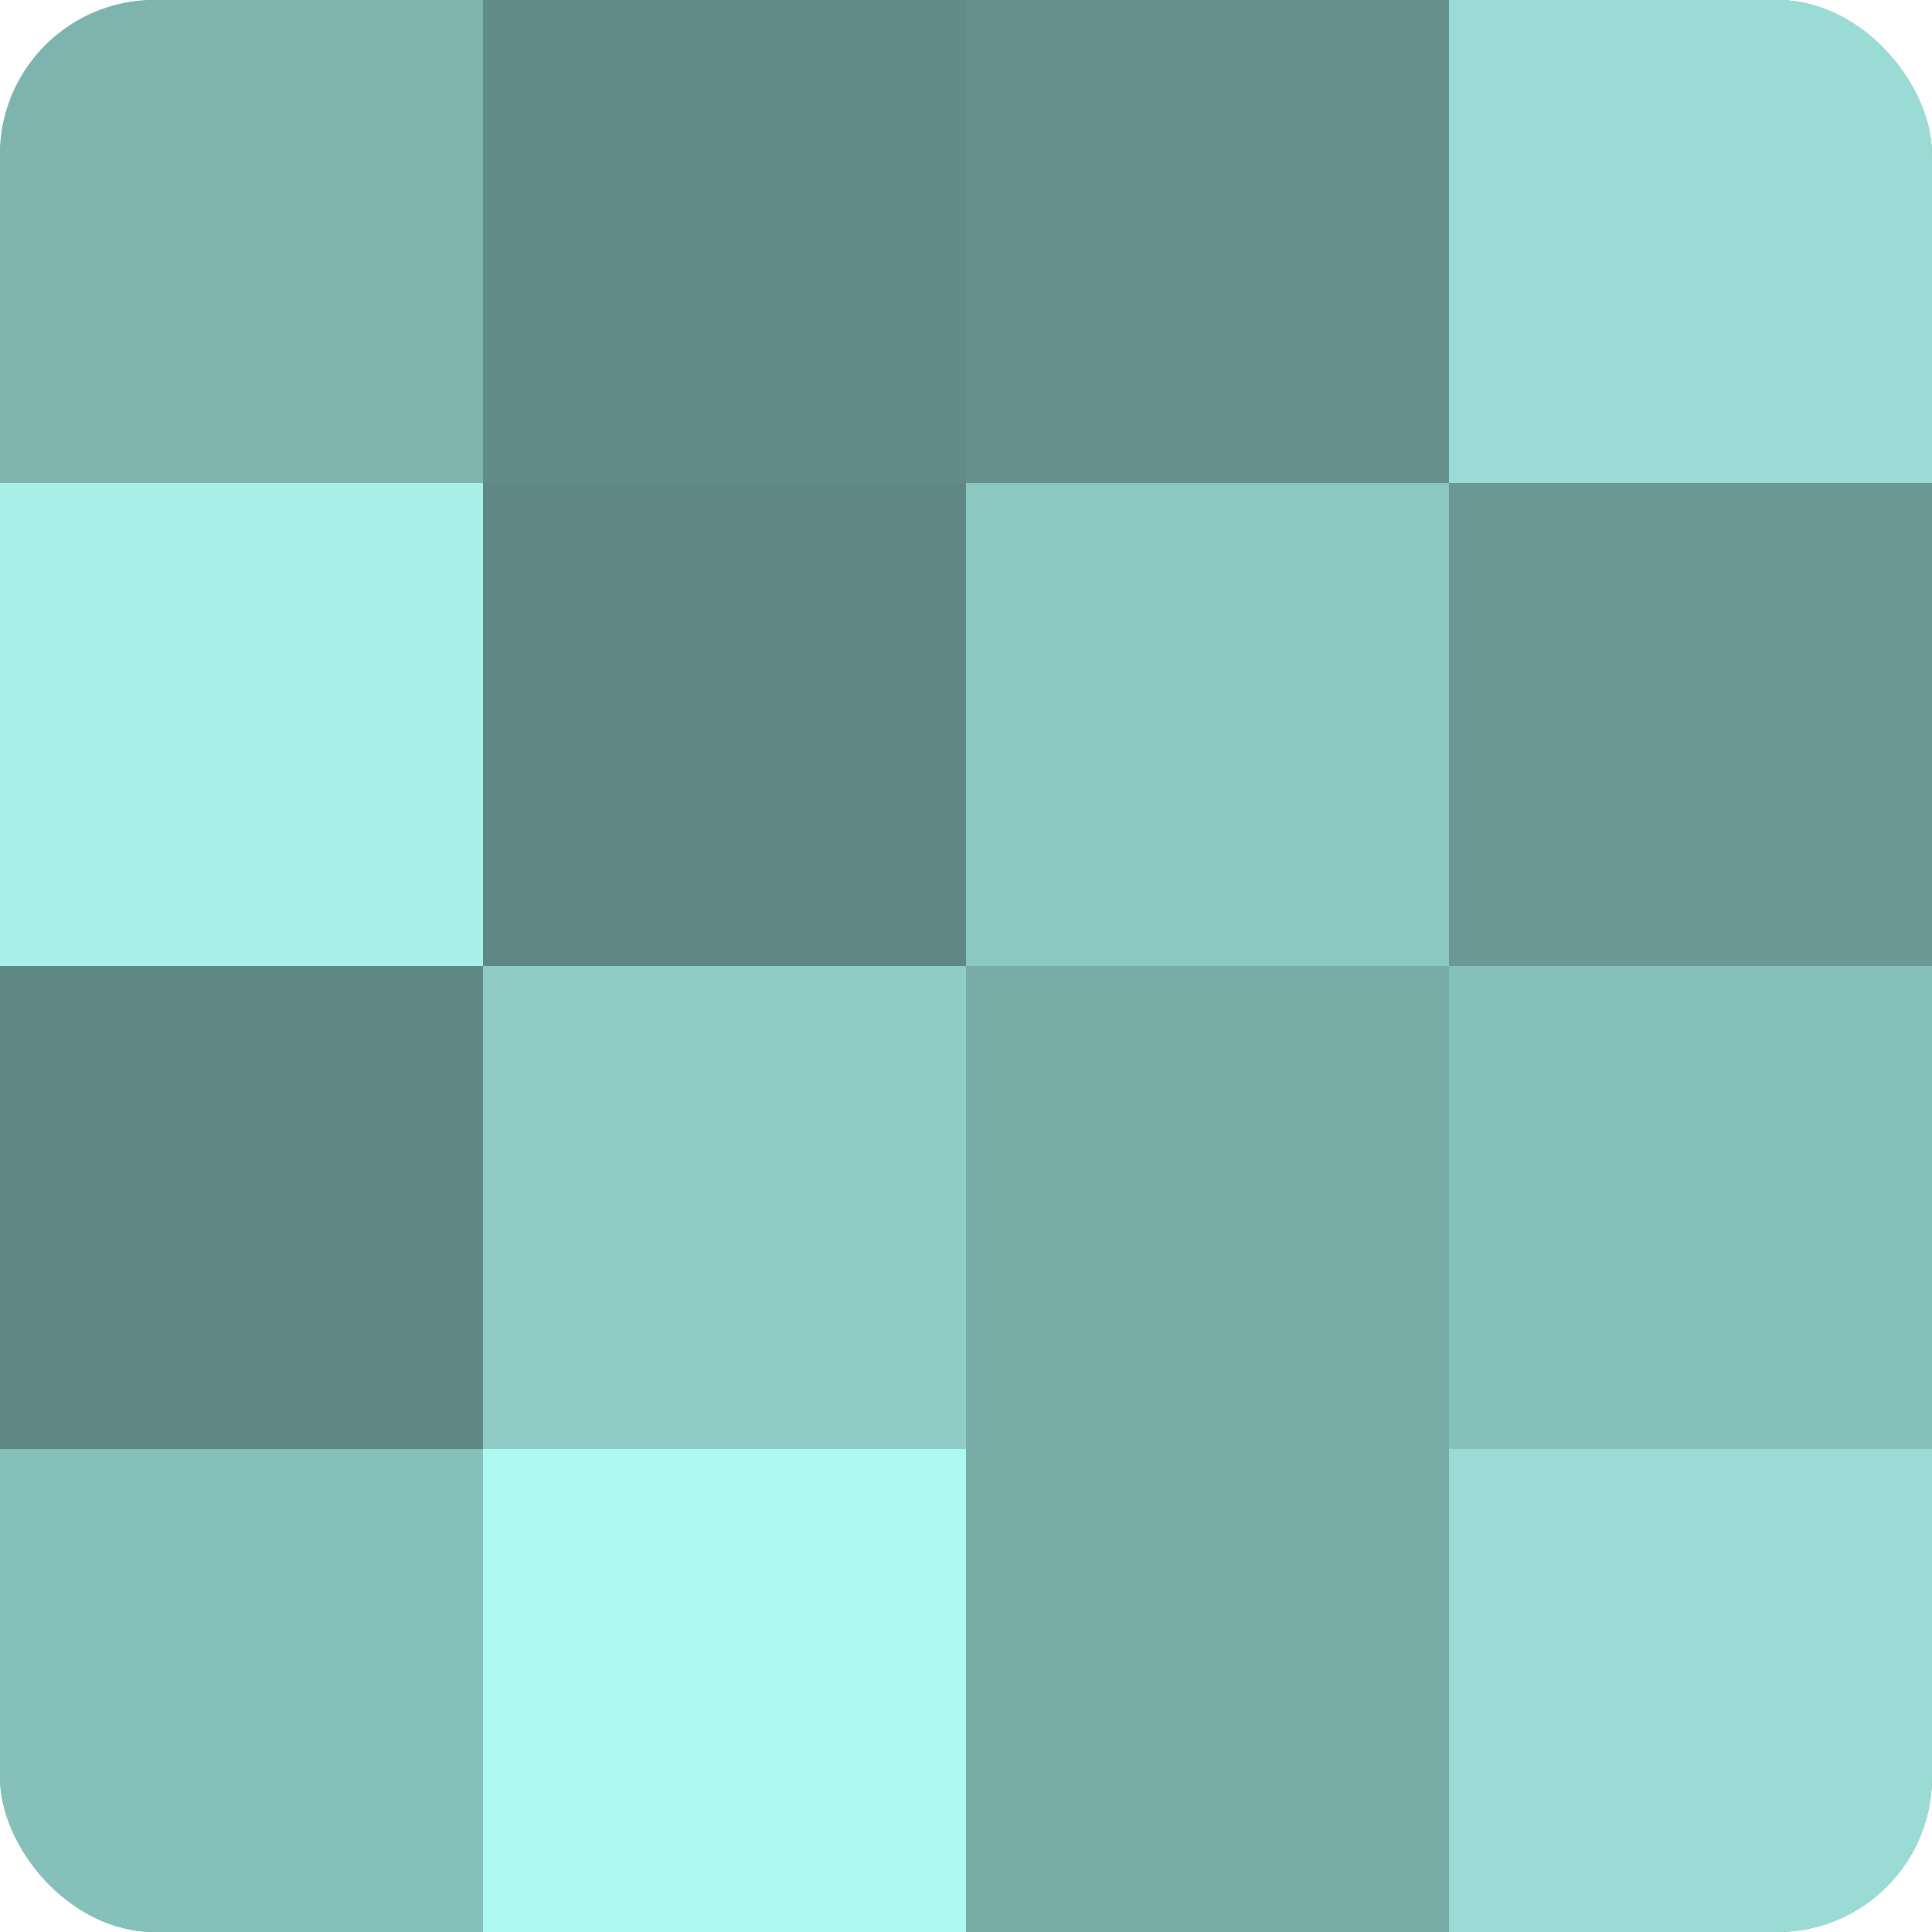
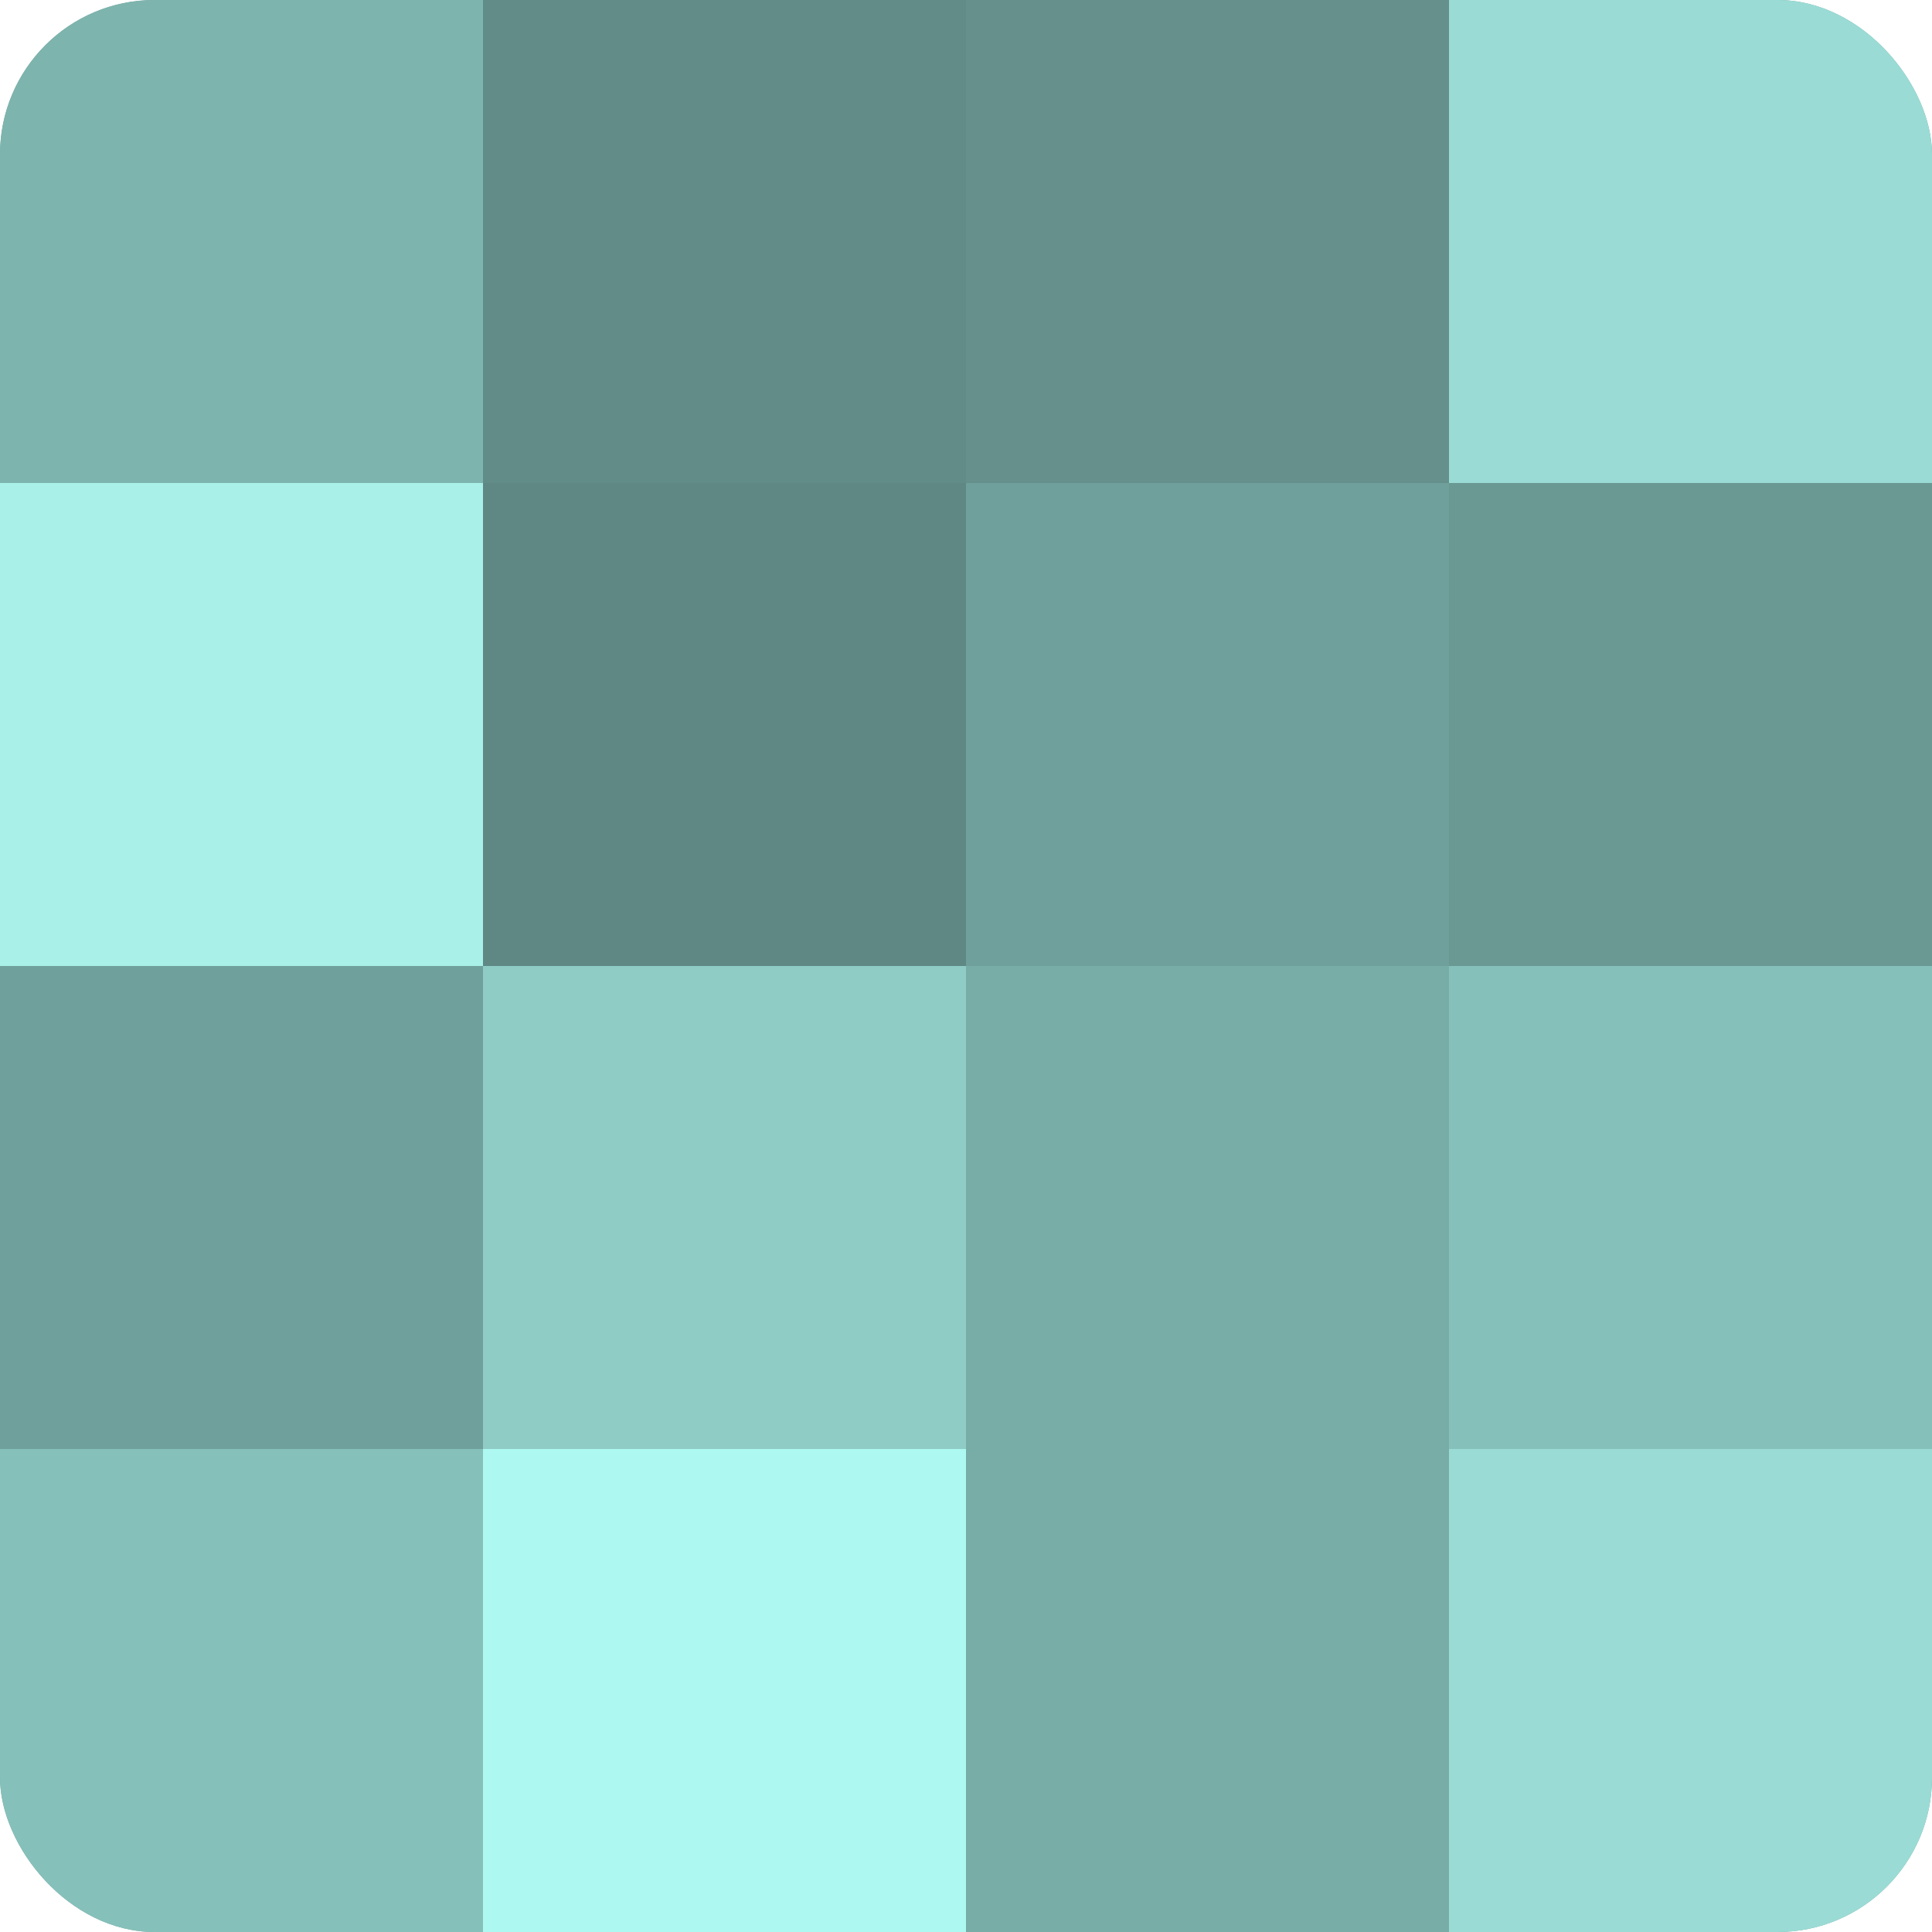
<svg xmlns="http://www.w3.org/2000/svg" width="60" height="60" viewBox="0 0 100 100" preserveAspectRatio="xMidYMid meet">
  <defs>
    <clipPath id="c" width="100" height="100">
      <rect width="100" height="100" rx="8" ry="8" />
    </clipPath>
  </defs>
  <g clip-path="url(#c)">
    <rect width="100" height="100" fill="#70a09b" />
    <rect width="25" height="25" fill="#7eb4ae" />
    <rect y="25" width="25" height="25" fill="#a8f0e8" />
-     <rect y="50" width="25" height="25" fill="#5f8884" />
    <rect y="75" width="25" height="25" fill="#86c0ba" />
    <rect x="25" width="25" height="25" fill="#628c88" />
    <rect x="25" y="25" width="25" height="25" fill="#5f8884" />
    <rect x="25" y="50" width="25" height="25" fill="#8fccc6" />
    <rect x="25" y="75" width="25" height="25" fill="#adf8f0" />
    <rect x="50" width="25" height="25" fill="#65908c" />
-     <rect x="50" y="25" width="25" height="25" fill="#8cc8c2" />
    <rect x="50" y="50" width="25" height="25" fill="#78aca7" />
    <rect x="50" y="75" width="25" height="25" fill="#78aca7" />
    <rect x="75" width="25" height="25" fill="#9adcd5" />
    <rect x="75" y="25" width="25" height="25" fill="#6a9893" />
    <rect x="75" y="50" width="25" height="25" fill="#86c0ba" />
    <rect x="75" y="75" width="25" height="25" fill="#9adcd5" />
  </g>
</svg>